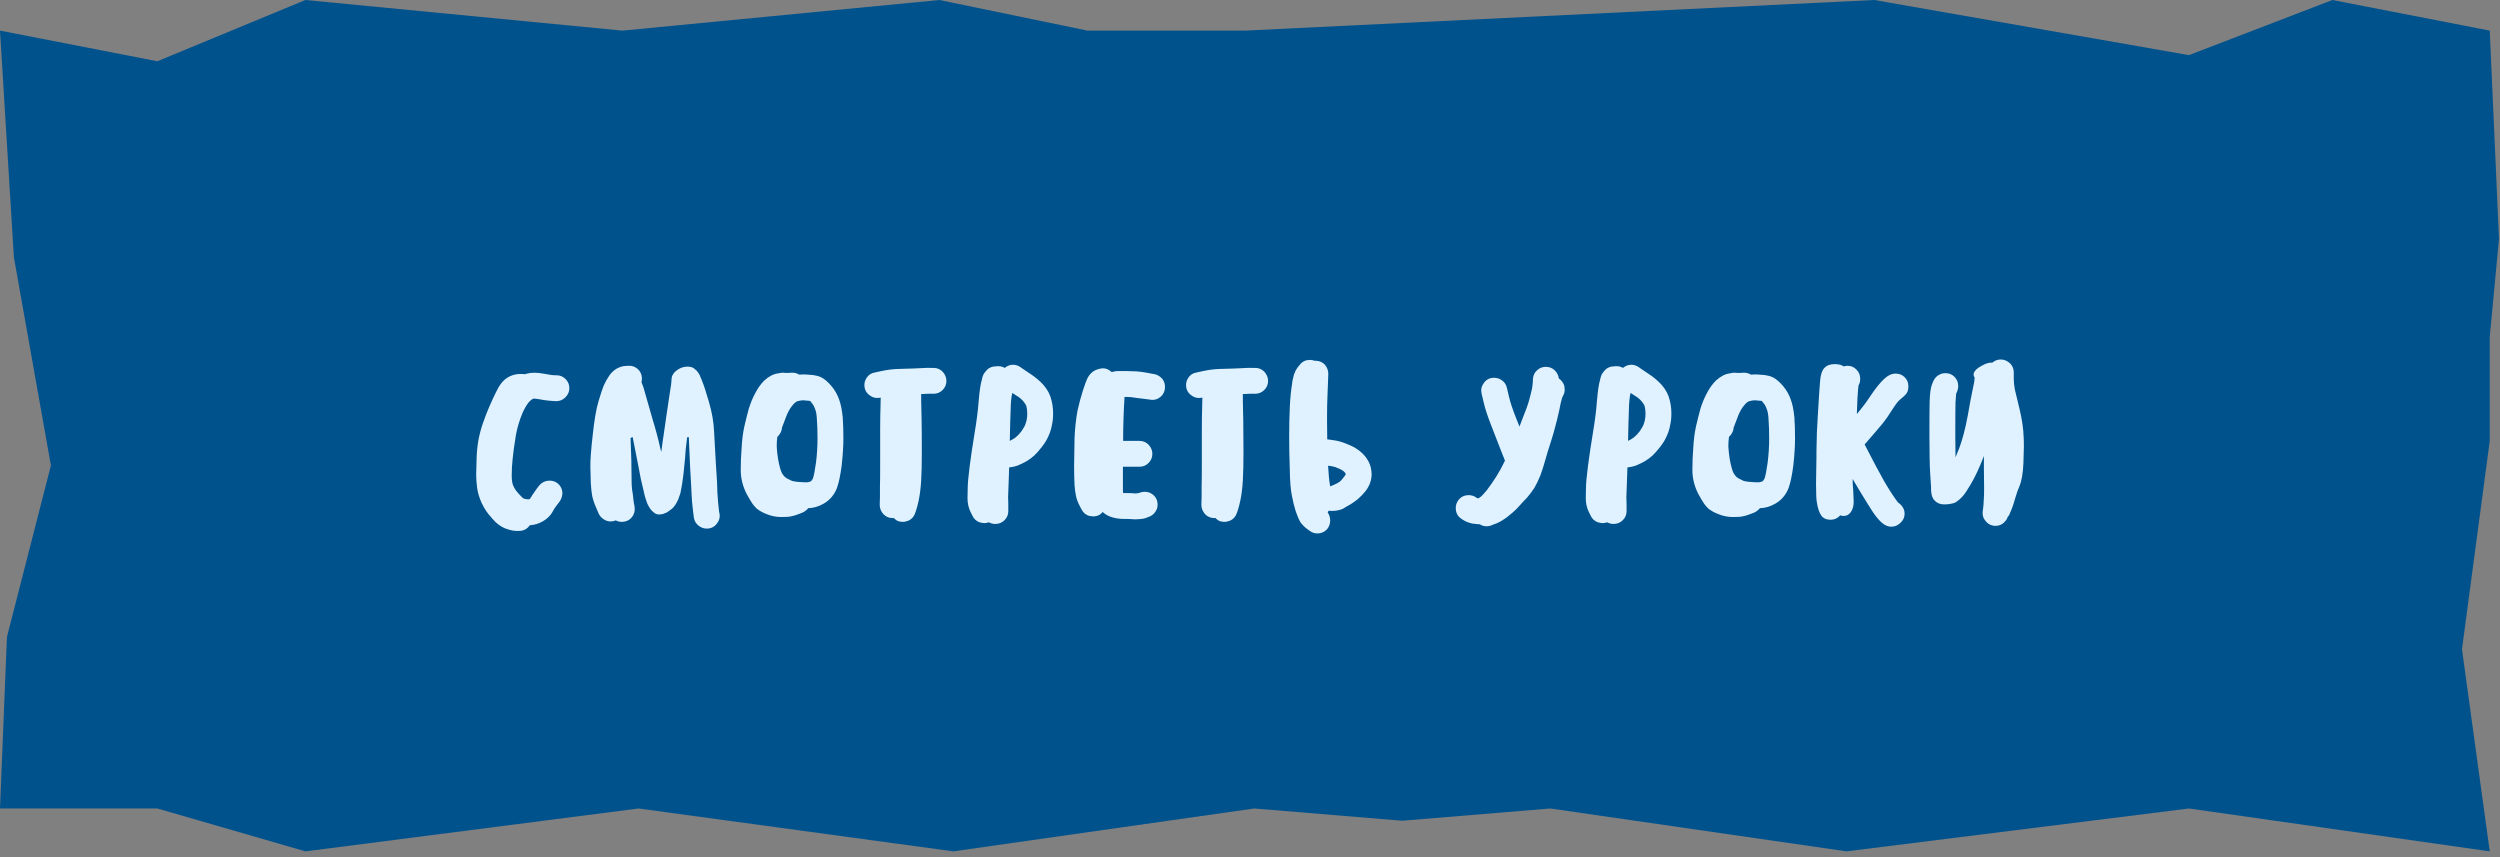
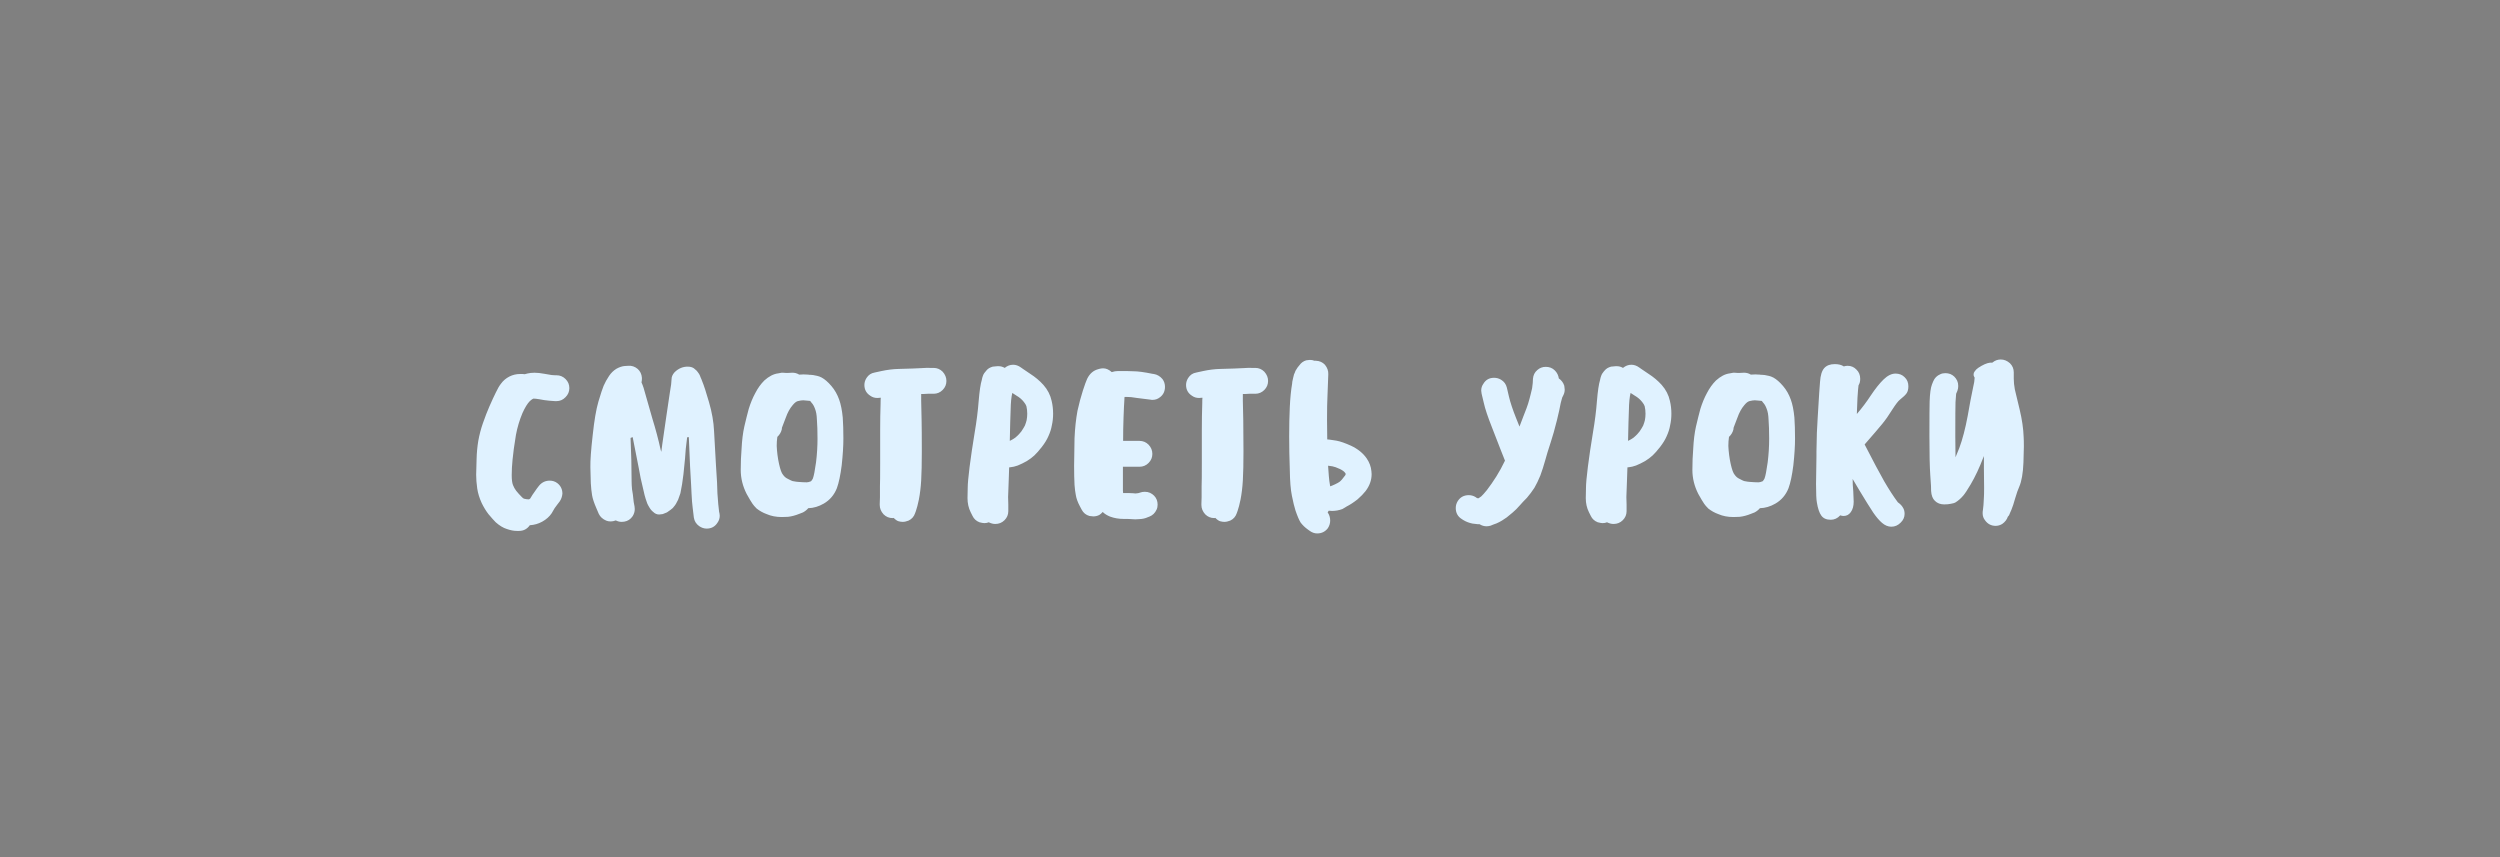
<svg xmlns="http://www.w3.org/2000/svg" width="312" height="107" viewBox="0 0 312 107" fill="none">
  <rect x="0" y="0" width="312" height="107" fill="#808080" stroke="none" />
-   <path d="M0 3.822L19.637 7.644L38.118 0L77.68 3.822L117.242 0L135.723 3.822H155.36L233.906 0L273.179 6.88L291.083 0L310.72 3.822L311.875 29.811L310.72 42.041V55.036L307.255 81.025L310.72 106.25L273.179 100.899L230.441 106.25L193.478 100.899L174.997 102.428L156.515 100.899L118.975 106.25L79.701 100.899L38.118 106.25L19.637 100.899H0L0.866 79.496L6.353 58.093L1.733 32.104L0.866 17.963L0 3.822Z" fill="#00528D" />
  <path d="M71.055 48.434C71.055 48.871 70.897 49.248 70.582 49.562C70.267 49.895 69.891 50.061 69.454 50.061H69.27L68.561 50.009C68.159 49.974 67.739 49.913 67.301 49.825C67.004 49.773 66.759 49.746 66.566 49.746C66.461 49.781 66.312 49.886 66.12 50.061C65.822 50.359 65.516 50.858 65.201 51.557C64.834 52.432 64.562 53.343 64.387 54.288C64.177 55.565 64.037 56.589 63.967 57.359C63.897 58.059 63.862 58.706 63.862 59.301C63.862 59.861 63.915 60.273 64.02 60.535C64.125 60.797 64.256 61.034 64.414 61.244C64.624 61.506 64.869 61.778 65.149 62.057C65.254 62.163 65.341 62.224 65.411 62.241C65.621 62.294 65.814 62.32 65.989 62.32L66.067 62.294L66.172 62.215C66.312 62.005 66.409 61.847 66.461 61.742L67.012 60.955L67.275 60.614C67.625 60.194 68.071 59.984 68.614 59.984C68.964 59.984 69.279 60.089 69.559 60.299C69.979 60.631 70.189 61.069 70.189 61.611C70.154 61.979 70.04 62.303 69.847 62.583L69.585 62.924L69.217 63.422C69.025 63.773 68.902 63.983 68.85 64.052C68.57 64.472 68.176 64.823 67.669 65.103C67.196 65.365 66.68 65.514 66.12 65.549C65.787 66.021 65.341 66.257 64.781 66.257H64.492C64.125 66.257 63.714 66.179 63.259 66.021C62.804 65.881 62.34 65.601 61.867 65.181C61.657 64.971 61.36 64.639 60.975 64.184C60.66 63.781 60.371 63.309 60.109 62.766C59.829 62.154 59.645 61.55 59.557 60.955C59.47 60.343 59.426 59.774 59.426 59.249C59.426 58.986 59.444 58.33 59.479 57.28C59.496 56.528 59.566 55.775 59.689 55.023C59.829 54.252 60.021 53.517 60.266 52.818C60.546 52.013 60.817 51.312 61.08 50.718C61.395 50 61.657 49.431 61.867 49.011C62.095 48.521 62.314 48.145 62.524 47.883C62.786 47.515 63.136 47.218 63.574 46.99C63.994 46.78 64.44 46.675 64.912 46.675H65.201C65.341 46.675 65.437 46.684 65.49 46.701C65.717 46.631 65.962 46.579 66.225 46.544C66.33 46.526 66.487 46.517 66.697 46.517C67.047 46.517 67.459 46.561 67.931 46.649L68.85 46.806L69.27 46.833H69.454C69.891 46.833 70.267 46.99 70.582 47.305C70.897 47.62 71.055 47.996 71.055 48.434ZM85.754 54.576C85.719 54.786 85.702 54.935 85.702 55.023C85.614 55.617 85.544 56.352 85.492 57.227C85.352 58.767 85.229 59.835 85.124 60.43L84.914 61.559C84.879 61.681 84.783 61.953 84.625 62.373C84.45 62.758 84.267 63.055 84.074 63.265L83.969 63.396L83.68 63.633C83.54 63.737 83.392 63.843 83.234 63.947C83.042 64.035 82.867 64.105 82.709 64.157C82.499 64.192 82.35 64.21 82.263 64.21C81.983 64.21 81.738 64.105 81.528 63.895C81.318 63.737 81.134 63.51 80.977 63.212C80.837 63.002 80.705 62.688 80.583 62.267C80.495 62.005 80.399 61.629 80.294 61.139L79.953 59.669L79.717 58.409C79.262 56.081 79.017 54.839 78.982 54.681L78.955 54.55L78.693 54.655C78.78 56.58 78.824 58.383 78.824 60.062C78.824 60.36 78.842 60.693 78.877 61.06C78.929 61.41 78.964 61.629 78.982 61.716C79.017 62.136 79.052 62.451 79.087 62.661L79.192 63.212C79.209 63.282 79.218 63.388 79.218 63.528C79.218 63.843 79.13 64.14 78.955 64.42C78.693 64.805 78.343 65.032 77.905 65.103C77.835 65.12 77.73 65.129 77.59 65.129C77.328 65.129 77.083 65.067 76.855 64.945C76.628 65.032 76.418 65.076 76.225 65.076C75.998 65.076 75.805 65.041 75.648 64.971C75.21 64.779 74.904 64.499 74.729 64.131L74.414 63.396C74.134 62.749 73.959 62.215 73.889 61.795C73.819 61.375 73.767 60.876 73.732 60.299L73.679 58.304C73.662 57.481 73.758 56.151 73.968 54.314C74.16 52.494 74.397 51.102 74.677 50.14C74.974 49.142 75.193 48.477 75.333 48.145C75.508 47.742 75.735 47.331 76.015 46.911C76.26 46.544 76.567 46.246 76.934 46.019C77.319 45.809 77.669 45.695 77.984 45.678L78.404 45.651C78.842 45.616 79.235 45.748 79.585 46.045C79.9 46.325 80.075 46.693 80.11 47.148V47.305C80.11 47.41 80.093 47.55 80.058 47.725C80.233 48.093 80.408 48.626 80.583 49.326L81.423 52.266C81.825 53.561 82.167 54.847 82.447 56.125L82.525 56.388C82.525 56.318 82.534 56.265 82.552 56.23L82.657 55.416L83.155 51.977L83.575 49.142C83.628 48.88 83.689 48.486 83.759 47.961L83.812 47.305C83.812 47.025 83.934 46.745 84.179 46.465C84.424 46.22 84.695 46.036 84.993 45.914C85.255 45.809 85.535 45.756 85.833 45.756C86.235 45.756 86.542 45.87 86.752 46.097L86.962 46.281L87.119 46.491L87.25 46.675L87.355 46.885C87.39 47.008 87.417 47.078 87.434 47.095L87.539 47.331L87.618 47.541C87.845 48.084 88.134 48.968 88.484 50.193C88.852 51.453 89.062 52.651 89.114 53.789L89.35 58.015C89.473 59.748 89.534 60.929 89.534 61.559C89.569 62.154 89.604 62.609 89.639 62.924L89.744 63.869L89.797 64.105C89.814 64.157 89.823 64.245 89.823 64.368C89.823 64.7 89.718 65.006 89.508 65.286C89.193 65.741 88.755 65.969 88.195 65.969C87.863 65.969 87.548 65.864 87.25 65.654C86.883 65.391 86.664 65.041 86.594 64.604L86.568 64.394L86.437 63.291C86.384 62.906 86.34 62.346 86.305 61.611L86.253 60.535C86.235 60.413 86.192 59.642 86.122 58.225L85.964 54.55L85.754 54.576ZM99.741 46.754C99.864 46.736 100.047 46.727 100.292 46.727C100.555 46.727 100.747 46.736 100.87 46.754C100.905 46.771 101.01 46.78 101.185 46.78L101.474 46.806C101.474 46.806 101.561 46.824 101.736 46.859L101.999 46.911L102.261 46.99L102.55 47.121C102.935 47.331 103.337 47.681 103.757 48.171C104.177 48.661 104.501 49.23 104.729 49.877C104.939 50.455 105.087 51.199 105.175 52.109C105.227 52.844 105.254 53.719 105.254 54.734C105.254 55.661 105.184 56.773 105.044 58.068C104.886 59.31 104.685 60.264 104.44 60.929C104.107 61.769 103.565 62.407 102.812 62.845C102.182 63.212 101.535 63.405 100.87 63.422C100.695 63.633 100.476 63.807 100.214 63.947L99.741 64.131C99.269 64.324 98.805 64.446 98.35 64.499C98.175 64.516 97.912 64.525 97.562 64.525C96.862 64.525 96.233 64.403 95.672 64.157C95.235 64 94.824 63.773 94.439 63.475C94.194 63.23 94.019 63.029 93.914 62.871C93.756 62.644 93.651 62.477 93.599 62.373L93.179 61.638C92.689 60.675 92.444 59.678 92.444 58.645C92.444 57.718 92.479 56.834 92.549 55.994C92.601 54.944 92.715 54.025 92.89 53.237C93.082 52.415 93.266 51.68 93.441 51.032C93.669 50.297 93.94 49.641 94.255 49.064C94.57 48.451 94.946 47.926 95.384 47.489C95.961 46.964 96.539 46.666 97.116 46.596L97.536 46.517H97.72C97.895 46.517 98.026 46.526 98.114 46.544H98.297L98.823 46.517C99.155 46.5 99.461 46.579 99.741 46.754ZM97.011 54.524C96.959 54.891 96.933 55.267 96.933 55.653C96.968 56.422 97.064 57.166 97.221 57.884C97.379 58.601 97.545 59.056 97.72 59.249C97.877 59.476 98.07 59.642 98.297 59.748C98.63 59.922 98.831 60.019 98.901 60.036C99.269 60.106 99.505 60.141 99.61 60.141C100.03 60.176 100.389 60.194 100.686 60.194C100.826 60.194 101.001 60.15 101.211 60.062C101.299 59.975 101.377 59.861 101.447 59.721C101.57 59.389 101.701 58.715 101.841 57.7C101.964 56.703 102.025 55.714 102.025 54.734C102.025 53.806 101.999 53.001 101.946 52.319C101.929 51.794 101.85 51.356 101.71 51.006C101.587 50.674 101.447 50.429 101.29 50.271L101.106 50.035C101.019 50.017 100.931 50.009 100.844 50.009C100.756 50.009 100.66 50 100.555 49.983L100.24 49.956C100.065 49.956 99.838 49.991 99.558 50.061C99.365 50.114 99.155 50.28 98.927 50.56C98.578 50.962 98.289 51.487 98.061 52.135L97.589 53.369L97.562 53.605C97.475 53.955 97.291 54.261 97.011 54.524ZM107.876 48.04C107.876 47.742 107.963 47.454 108.138 47.174C108.383 46.789 108.725 46.561 109.162 46.491L110.002 46.307C110.737 46.15 111.437 46.062 112.102 46.045C113.047 46.01 113.642 45.992 113.887 45.992L115.042 45.94C115.585 45.905 115.908 45.896 116.013 45.914H116.512C116.95 45.914 117.326 46.071 117.641 46.386C117.956 46.736 118.113 47.121 118.113 47.541C118.113 47.979 117.956 48.355 117.641 48.67C117.326 48.985 116.95 49.142 116.512 49.142H115.777L115.278 49.169H114.963V50.009L115.016 52.476C115.033 53.211 115.042 54.506 115.042 56.361C115.042 57.831 115.016 59.03 114.963 59.958C114.911 60.833 114.815 61.629 114.675 62.346C114.552 62.941 114.43 63.414 114.307 63.764L114.202 64.052C114.062 64.472 113.791 64.779 113.388 64.971C113.126 65.076 112.881 65.129 112.653 65.129C112.496 65.129 112.321 65.103 112.128 65.05C111.953 64.998 111.752 64.858 111.525 64.63C111.507 64.647 111.463 64.656 111.393 64.656C110.956 64.656 110.58 64.499 110.265 64.184C109.95 63.834 109.792 63.449 109.792 63.029V62.845L109.818 62.057V60.666C109.836 60.316 109.845 59.328 109.845 57.7V53.553C109.845 52.52 109.862 51.461 109.897 50.376C109.897 49.974 109.906 49.729 109.923 49.641H109.818C109.748 49.659 109.643 49.667 109.503 49.667C109.171 49.667 108.882 49.58 108.637 49.405C108.13 49.09 107.876 48.635 107.876 48.04ZM125.391 45.914C125.706 45.651 126.056 45.52 126.441 45.52C126.773 45.52 127.097 45.634 127.412 45.861L127.675 46.045L128.567 46.649C129.197 47.051 129.748 47.515 130.221 48.04C130.746 48.635 131.087 49.3 131.245 50.035C131.367 50.542 131.428 51.076 131.428 51.636C131.428 52.144 131.376 52.625 131.271 53.08C131.201 53.517 131.052 53.981 130.825 54.471C130.65 54.874 130.387 55.303 130.037 55.758C129.67 56.23 129.355 56.589 129.092 56.834C128.83 57.079 128.515 57.315 128.147 57.542C127.78 57.752 127.403 57.936 127.018 58.094C126.668 58.216 126.38 58.286 126.152 58.304L125.942 58.33L125.89 59.879L125.811 62.031C125.828 62.241 125.837 62.556 125.837 62.976V63.79C125.837 64.228 125.68 64.604 125.365 64.919C125.05 65.234 124.665 65.391 124.21 65.391C123.947 65.391 123.676 65.321 123.396 65.181C123.238 65.251 123.055 65.286 122.845 65.286C122.722 65.286 122.521 65.251 122.241 65.181C121.838 65.024 121.55 64.761 121.375 64.394L121.138 63.921C120.876 63.396 120.745 62.81 120.745 62.163C120.745 61.602 120.753 61.174 120.771 60.876C120.771 60.386 120.85 59.511 121.007 58.251C121.165 57.009 121.375 55.591 121.637 53.999C121.882 52.564 122.048 51.251 122.136 50.061C122.241 48.801 122.372 47.917 122.53 47.41L122.556 47.279L122.608 47.069L122.713 46.78C122.783 46.64 122.845 46.544 122.897 46.491C122.967 46.386 123.046 46.29 123.133 46.203C123.203 46.115 123.308 46.028 123.448 45.94C123.571 45.87 123.72 45.809 123.895 45.756C124.14 45.721 124.323 45.704 124.446 45.704H124.656C124.901 45.704 125.146 45.774 125.391 45.914ZM126.415 54.812C126.607 54.708 126.791 54.568 126.966 54.392C127.071 54.305 127.237 54.121 127.465 53.841C127.675 53.526 127.823 53.281 127.911 53.106C128.016 52.826 128.086 52.608 128.121 52.45C128.173 52.188 128.2 51.916 128.2 51.636C128.2 51.304 128.165 50.989 128.095 50.691C128.042 50.534 127.937 50.359 127.78 50.166C127.535 49.851 127.228 49.589 126.861 49.379L126.336 49.038C126.213 49.528 126.143 50.245 126.126 51.19C126.091 52.013 126.056 53.29 126.021 55.023L126.415 54.812ZM140.139 61.218C140.139 61.358 140.148 61.462 140.165 61.532H140.218C140.813 61.532 141.224 61.541 141.451 61.559L141.688 61.585L141.95 61.559C142.02 61.559 142.073 61.55 142.108 61.532L142.265 61.48C142.458 61.41 142.659 61.375 142.869 61.375C143.114 61.375 143.333 61.419 143.525 61.506C143.928 61.699 144.208 61.987 144.365 62.373C144.435 62.565 144.47 62.766 144.47 62.976C144.47 63.221 144.426 63.431 144.339 63.606C144.146 64.026 143.849 64.315 143.446 64.472L143.236 64.551C142.939 64.691 142.589 64.77 142.186 64.787C142.081 64.805 141.915 64.814 141.688 64.814C141.478 64.814 141.311 64.805 141.189 64.787C141.031 64.77 140.708 64.761 140.218 64.761C139.623 64.761 139.063 64.665 138.538 64.472C138.153 64.315 137.846 64.123 137.619 63.895C137.461 64.07 137.321 64.192 137.199 64.263C136.971 64.385 136.718 64.446 136.438 64.446C136.333 64.446 136.175 64.429 135.965 64.394C135.528 64.271 135.204 64.009 134.994 63.606L134.758 63.16C134.495 62.67 134.329 62.206 134.259 61.769C134.189 61.419 134.136 60.999 134.101 60.509C134.066 59.844 134.049 59.056 134.049 58.146C134.049 57.499 134.066 56.352 134.101 54.708C134.154 53.465 134.276 52.319 134.469 51.269C134.679 50.324 134.906 49.475 135.151 48.722C135.379 48.023 135.554 47.541 135.676 47.279C135.991 46.631 136.455 46.229 137.068 46.071L137.251 46.019C137.426 45.984 137.566 45.966 137.671 45.966C138.039 45.966 138.398 46.124 138.748 46.439C139.01 46.351 139.264 46.307 139.509 46.307H140.585L141.451 46.334C141.994 46.334 142.781 46.439 143.814 46.649L143.998 46.675C144.418 46.745 144.776 46.955 145.074 47.305C145.284 47.585 145.389 47.909 145.389 48.276C145.389 48.819 145.188 49.248 144.785 49.562C144.505 49.79 144.19 49.904 143.84 49.904C143.718 49.904 143.63 49.895 143.578 49.877L143.368 49.851L141.898 49.667L141.163 49.562L140.585 49.536H140.349C140.331 49.606 140.323 49.72 140.323 49.877C140.288 50.35 140.253 51.085 140.218 52.083C140.183 53.028 140.165 54.008 140.165 55.023H142.213C142.65 55.023 143.026 55.18 143.341 55.495C143.656 55.828 143.814 56.212 143.814 56.65C143.814 57.087 143.656 57.464 143.341 57.779C143.026 58.094 142.65 58.251 142.213 58.251H140.139V61.218ZM148.02 48.04C148.02 47.742 148.107 47.454 148.282 47.174C148.527 46.789 148.869 46.561 149.306 46.491L150.146 46.307C150.881 46.15 151.581 46.062 152.246 46.045C153.191 46.01 153.786 45.992 154.031 45.992L155.186 45.94C155.729 45.905 156.052 45.896 156.157 45.914H156.656C157.094 45.914 157.47 46.071 157.785 46.386C158.1 46.736 158.257 47.121 158.257 47.541C158.257 47.979 158.1 48.355 157.785 48.67C157.47 48.985 157.094 49.142 156.656 49.142H155.921L155.422 49.169H155.107V50.009L155.16 52.476C155.177 53.211 155.186 54.506 155.186 56.361C155.186 57.831 155.16 59.03 155.107 59.958C155.055 60.833 154.959 61.629 154.819 62.346C154.696 62.941 154.574 63.414 154.451 63.764L154.346 64.052C154.206 64.472 153.935 64.779 153.532 64.971C153.27 65.076 153.025 65.129 152.797 65.129C152.64 65.129 152.465 65.103 152.272 65.05C152.097 64.998 151.896 64.858 151.669 64.63C151.651 64.647 151.607 64.656 151.537 64.656C151.1 64.656 150.724 64.499 150.409 64.184C150.094 63.834 149.936 63.449 149.936 63.029V62.845L149.962 62.057V60.666C149.98 60.316 149.989 59.328 149.989 57.7V53.553C149.989 52.52 150.006 51.461 150.041 50.376C150.041 49.974 150.05 49.729 150.067 49.641H149.962C149.892 49.659 149.787 49.667 149.647 49.667C149.315 49.667 149.026 49.58 148.781 49.405C148.274 49.09 148.02 48.635 148.02 48.04ZM165.692 63.947C165.902 64.245 166.007 64.586 166.007 64.971C166.007 65.304 165.911 65.619 165.719 65.916C165.386 66.354 164.94 66.573 164.38 66.573C164.065 66.573 163.759 66.468 163.461 66.257L163.172 66.047C162.857 65.82 162.577 65.549 162.332 65.234C162.14 64.936 161.921 64.429 161.676 63.711C161.536 63.274 161.387 62.661 161.23 61.874C161.072 61.121 160.985 60.036 160.967 58.619C160.915 57.166 160.889 55.784 160.889 54.471C160.889 53.124 160.915 51.899 160.967 50.796C161.02 49.676 161.116 48.705 161.256 47.883L161.282 47.62C161.317 47.462 161.335 47.384 161.335 47.384L161.387 47.148C161.422 47.008 161.44 46.938 161.44 46.938L161.492 46.727L161.597 46.491L161.676 46.281C161.676 46.264 161.72 46.194 161.807 46.071L161.939 45.861L162.175 45.572C162.385 45.275 162.665 45.074 163.015 44.969C163.225 44.934 163.374 44.916 163.461 44.916C163.689 44.916 163.881 44.951 164.039 45.021H164.222C164.677 45.039 165.054 45.205 165.351 45.52C165.649 45.888 165.789 46.281 165.771 46.701L165.666 49.484C165.631 50.096 165.614 51.076 165.614 52.424C165.614 53.474 165.622 54.279 165.64 54.839L165.929 54.865L166.795 54.996C167.267 55.084 167.871 55.294 168.606 55.626C169.464 56.029 170.12 56.562 170.575 57.227C170.907 57.718 171.1 58.242 171.152 58.803C171.17 58.89 171.179 59.013 171.179 59.17C171.179 59.922 170.925 60.631 170.417 61.296C170.172 61.611 169.84 61.953 169.42 62.32C168.93 62.705 168.475 63.002 168.055 63.212L167.845 63.344C167.652 63.466 167.547 63.528 167.53 63.528C167.11 63.685 166.681 63.764 166.244 63.764C166.051 63.764 165.911 63.755 165.824 63.737L165.692 63.947ZM166.007 60.693C166.13 60.657 166.322 60.579 166.585 60.456C166.847 60.334 167.04 60.229 167.162 60.141C167.337 60.019 167.582 59.739 167.897 59.301L167.95 59.144L167.871 59.013C167.766 58.855 167.556 58.697 167.241 58.54C166.821 58.347 166.506 58.234 166.296 58.199L165.745 58.12C165.815 59.188 165.867 59.826 165.902 60.036L166.007 60.693ZM186.456 47.148C186.771 47.148 187.06 47.226 187.322 47.384C187.707 47.611 187.952 47.944 188.057 48.381L188.32 49.51C188.495 50.245 188.792 51.138 189.212 52.188L189.632 53.237L190.131 51.925C190.446 51.138 190.638 50.621 190.708 50.376C190.831 49.974 190.936 49.589 191.023 49.221L191.207 48.46L191.286 47.804L191.312 47.279C191.347 46.824 191.531 46.456 191.863 46.176C192.161 45.914 192.511 45.782 192.913 45.782C193.368 45.782 193.745 45.931 194.042 46.229C194.322 46.509 194.488 46.841 194.541 47.226C194.873 47.454 195.101 47.76 195.223 48.145C195.258 48.355 195.276 48.513 195.276 48.617C195.276 48.862 195.223 49.09 195.118 49.3L194.961 49.615L194.777 50.297C194.69 50.805 194.532 51.523 194.305 52.45C194.025 53.57 193.771 54.471 193.543 55.154C193.211 56.169 192.983 56.913 192.861 57.385C192.651 58.138 192.441 58.794 192.231 59.354C191.986 59.949 191.741 60.456 191.496 60.876C191.198 61.331 190.883 61.751 190.551 62.136C190.183 62.504 189.903 62.801 189.711 63.029C189.378 63.414 189.063 63.729 188.766 63.974L188.031 64.578C187.576 64.892 187.27 65.085 187.112 65.155C186.885 65.278 186.631 65.382 186.351 65.47L186.036 65.601C185.861 65.654 185.686 65.68 185.511 65.68C185.213 65.68 184.925 65.593 184.645 65.418H184.408L183.752 65.339C183.332 65.251 182.965 65.111 182.65 64.919L182.44 64.787C181.932 64.472 181.678 64.009 181.678 63.396C181.678 63.099 181.757 62.819 181.915 62.556C182.23 62.049 182.693 61.795 183.306 61.795C183.603 61.795 183.883 61.874 184.146 62.031L184.33 62.163L184.513 62.189L184.592 62.136L184.855 61.953C185.012 61.812 185.248 61.55 185.563 61.165C185.966 60.64 186.36 60.071 186.745 59.459C187.13 58.846 187.488 58.19 187.821 57.49L187.27 56.099L186.22 53.395C185.677 52.03 185.327 50.98 185.17 50.245L184.907 49.142C184.872 48.968 184.855 48.836 184.855 48.749C184.855 48.434 184.942 48.154 185.117 47.909C185.415 47.401 185.861 47.148 186.456 47.148ZM202.551 45.914C202.866 45.651 203.216 45.52 203.601 45.52C203.934 45.52 204.258 45.634 204.573 45.861L204.835 46.045L205.728 46.649C206.358 47.051 206.909 47.515 207.381 48.04C207.906 48.635 208.248 49.3 208.405 50.035C208.528 50.542 208.589 51.076 208.589 51.636C208.589 52.144 208.536 52.625 208.431 53.08C208.361 53.517 208.213 53.981 207.985 54.471C207.81 54.874 207.548 55.303 207.198 55.758C206.83 56.23 206.515 56.589 206.253 56.834C205.99 57.079 205.675 57.315 205.308 57.542C204.94 57.752 204.564 57.936 204.179 58.094C203.829 58.216 203.54 58.286 203.313 58.304L203.103 58.33L203.05 59.879L202.971 62.031C202.989 62.241 202.998 62.556 202.998 62.976V63.79C202.998 64.228 202.84 64.604 202.525 64.919C202.21 65.234 201.825 65.391 201.37 65.391C201.108 65.391 200.836 65.321 200.556 65.181C200.399 65.251 200.215 65.286 200.005 65.286C199.883 65.286 199.681 65.251 199.401 65.181C198.999 65.024 198.71 64.761 198.535 64.394L198.299 63.921C198.036 63.396 197.905 62.81 197.905 62.163C197.905 61.602 197.914 61.174 197.931 60.876C197.931 60.386 198.01 59.511 198.168 58.251C198.325 57.009 198.535 55.591 198.798 53.999C199.043 52.564 199.209 51.251 199.296 50.061C199.401 48.801 199.533 47.917 199.69 47.41L199.716 47.279L199.769 47.069L199.874 46.78C199.944 46.64 200.005 46.544 200.058 46.491C200.128 46.386 200.206 46.29 200.294 46.203C200.364 46.115 200.469 46.028 200.609 45.94C200.731 45.87 200.88 45.809 201.055 45.756C201.3 45.721 201.484 45.704 201.606 45.704H201.816C202.061 45.704 202.306 45.774 202.551 45.914ZM203.575 54.812C203.768 54.708 203.951 54.568 204.126 54.392C204.231 54.305 204.398 54.121 204.625 53.841C204.835 53.526 204.984 53.281 205.071 53.106C205.176 52.826 205.246 52.608 205.281 52.45C205.334 52.188 205.36 51.916 205.36 51.636C205.36 51.304 205.325 50.989 205.255 50.691C205.203 50.534 205.098 50.359 204.94 50.166C204.695 49.851 204.389 49.589 204.021 49.379L203.496 49.038C203.374 49.528 203.304 50.245 203.286 51.19C203.251 52.013 203.216 53.29 203.181 55.023L203.575 54.812ZM218.507 46.754C218.63 46.736 218.813 46.727 219.058 46.727C219.321 46.727 219.513 46.736 219.636 46.754C219.671 46.771 219.776 46.78 219.951 46.78L220.24 46.806C220.24 46.806 220.327 46.824 220.502 46.859L220.765 46.911L221.027 46.99L221.316 47.121C221.701 47.331 222.103 47.681 222.523 48.171C222.943 48.661 223.267 49.23 223.495 49.877C223.705 50.455 223.853 51.199 223.941 52.109C223.993 52.844 224.02 53.719 224.02 54.734C224.02 55.661 223.95 56.773 223.81 58.068C223.652 59.31 223.451 60.264 223.206 60.929C222.873 61.769 222.331 62.407 221.578 62.845C220.948 63.212 220.301 63.405 219.636 63.422C219.461 63.633 219.242 63.807 218.98 63.947L218.507 64.131C218.035 64.324 217.571 64.446 217.116 64.499C216.941 64.516 216.678 64.525 216.328 64.525C215.628 64.525 214.998 64.403 214.438 64.157C214.001 64 213.59 63.773 213.205 63.475C212.96 63.23 212.785 63.029 212.68 62.871C212.522 62.644 212.417 62.477 212.365 62.373L211.945 61.638C211.455 60.675 211.21 59.678 211.21 58.645C211.21 57.718 211.245 56.834 211.315 55.994C211.367 54.944 211.481 54.025 211.656 53.237C211.848 52.415 212.032 51.68 212.207 51.032C212.435 50.297 212.706 49.641 213.021 49.064C213.336 48.451 213.712 47.926 214.15 47.489C214.727 46.964 215.305 46.666 215.882 46.596L216.302 46.517H216.486C216.661 46.517 216.792 46.526 216.88 46.544H217.063L217.588 46.517C217.921 46.5 218.227 46.579 218.507 46.754ZM215.777 54.524C215.725 54.891 215.698 55.267 215.698 55.653C215.733 56.422 215.83 57.166 215.987 57.884C216.145 58.601 216.311 59.056 216.486 59.249C216.643 59.476 216.836 59.642 217.063 59.748C217.396 59.922 217.597 60.019 217.667 60.036C218.035 60.106 218.271 60.141 218.376 60.141C218.796 60.176 219.155 60.194 219.452 60.194C219.592 60.194 219.767 60.15 219.977 60.062C220.065 59.975 220.143 59.861 220.213 59.721C220.336 59.389 220.467 58.715 220.607 57.7C220.73 56.703 220.791 55.714 220.791 54.734C220.791 53.806 220.765 53.001 220.712 52.319C220.695 51.794 220.616 51.356 220.476 51.006C220.353 50.674 220.213 50.429 220.056 50.271L219.872 50.035C219.785 50.017 219.697 50.009 219.61 50.009C219.522 50.009 219.426 50 219.321 49.983L219.006 49.956C218.831 49.956 218.603 49.991 218.323 50.061C218.131 50.114 217.921 50.28 217.693 50.56C217.343 50.962 217.055 51.487 216.827 52.135L216.355 53.369L216.328 53.605C216.241 53.955 216.057 54.261 215.777 54.524ZM236.144 51.138C235.724 51.82 235.313 52.406 234.91 52.896C234.525 53.369 233.79 54.226 232.705 55.469C233.738 57.481 234.552 59.013 235.147 60.062C235.759 61.112 236.328 61.987 236.853 62.688C237.15 62.898 237.36 63.116 237.483 63.344C237.623 63.554 237.693 63.816 237.693 64.131C237.693 64.551 237.527 64.919 237.194 65.234C236.862 65.566 236.477 65.733 236.039 65.733C235.637 65.733 235.252 65.575 234.884 65.26C234.534 64.963 234.167 64.534 233.782 63.974C233.397 63.396 232.819 62.469 232.049 61.191C231.542 60.334 231.262 59.861 231.209 59.774C231.209 60.281 231.235 60.797 231.288 61.322C231.323 61.917 231.34 62.346 231.34 62.609C231.34 63.151 231.218 63.589 230.973 63.921C230.745 64.236 230.448 64.394 230.08 64.394C229.958 64.394 229.818 64.368 229.66 64.315C229.328 64.683 228.934 64.866 228.479 64.866C227.937 64.866 227.543 64.691 227.298 64.341C227.053 64.009 226.869 63.466 226.747 62.714C226.677 62.364 226.642 61.594 226.642 60.404C226.642 59.844 226.659 58.689 226.694 56.939V56.335C226.712 54.638 226.764 53.211 226.852 52.056L227.035 49.064C227.053 48.906 227.088 48.434 227.14 47.646C227.193 46.841 227.368 46.273 227.665 45.94C227.963 45.608 228.4 45.441 228.978 45.441C229.45 45.441 229.827 45.538 230.107 45.73C230.264 45.678 230.422 45.651 230.579 45.651C231.017 45.651 231.384 45.809 231.682 46.124C231.997 46.421 232.154 46.806 232.154 47.279C232.154 47.436 232.137 47.585 232.102 47.725C232.067 47.847 232.014 47.97 231.944 48.093C231.909 48.32 231.865 48.836 231.813 49.641C231.778 50.446 231.752 51.12 231.734 51.663L231.76 51.636C232.39 50.901 232.95 50.157 233.44 49.405C234.035 48.513 234.578 47.83 235.068 47.358C235.575 46.867 236.074 46.623 236.564 46.623C237.019 46.623 237.395 46.771 237.693 47.069C238.008 47.366 238.165 47.742 238.165 48.197C238.165 48.565 238.095 48.854 237.955 49.064C237.815 49.274 237.535 49.545 237.115 49.877C236.905 50.035 236.582 50.455 236.144 51.138ZM249.691 44.864C250.111 44.864 250.496 45.021 250.846 45.336C251.161 45.651 251.318 46.028 251.318 46.465V47.279C251.318 47.664 251.362 48.101 251.45 48.591L252.053 51.111C252.351 52.354 252.517 53.5 252.552 54.55C252.57 54.795 252.578 55.189 252.578 55.731C252.578 56.116 252.561 56.781 252.526 57.726C252.473 59.056 252.298 60.062 252.001 60.745C251.843 61.095 251.677 61.568 251.502 62.163C251.327 62.792 251.17 63.274 251.03 63.606L250.846 64.026C250.793 64.219 250.706 64.368 250.583 64.472C250.461 64.84 250.225 65.146 249.875 65.391C249.612 65.549 249.341 65.627 249.061 65.627C248.501 65.627 248.055 65.391 247.722 64.919C247.53 64.674 247.433 64.385 247.433 64.052C247.433 63.895 247.442 63.781 247.46 63.711L247.486 63.501L247.538 63.029L247.591 62.084C247.608 61.891 247.617 61.48 247.617 60.85L247.591 58.435V56.913L247.538 57.044C247.031 58.374 246.497 59.511 245.937 60.456C245.535 61.139 245.228 61.602 245.018 61.847C244.703 62.215 244.371 62.504 244.021 62.714C243.951 62.766 243.767 62.819 243.47 62.871C243.242 62.924 242.962 62.95 242.63 62.95C242.157 62.95 241.772 62.801 241.475 62.504C241.195 62.241 241.037 61.83 241.002 61.27C241.02 61.112 240.985 60.447 240.897 59.275C240.827 58.278 240.792 56.659 240.792 54.419C240.792 52.074 240.801 50.639 240.818 50.114C240.853 49.099 240.95 48.39 241.107 47.987L241.265 47.594C241.44 47.174 241.737 46.876 242.157 46.701C242.332 46.614 242.542 46.57 242.787 46.57C242.997 46.57 243.198 46.605 243.391 46.675C243.776 46.833 244.065 47.112 244.257 47.515C244.345 47.708 244.388 47.926 244.388 48.171C244.388 48.381 244.353 48.583 244.283 48.775L244.126 49.142L244.047 50.193C244.03 50.7 244.021 52.109 244.021 54.419C244.021 55.661 244.03 56.545 244.047 57.07L244.52 55.915C244.922 54.83 245.272 53.491 245.57 51.899C245.832 50.394 246.033 49.326 246.173 48.696L246.383 47.672C246.418 47.392 246.436 47.209 246.436 47.121L246.383 47.042C246.366 47.025 246.34 46.955 246.305 46.833V46.754C246.305 46.666 246.313 46.596 246.331 46.544C246.348 46.474 246.445 46.334 246.62 46.124C246.76 45.984 246.987 45.826 247.302 45.651C247.827 45.354 248.273 45.222 248.641 45.258C248.956 44.995 249.306 44.864 249.691 44.864Z" fill="#E0F2FF" />
</svg>